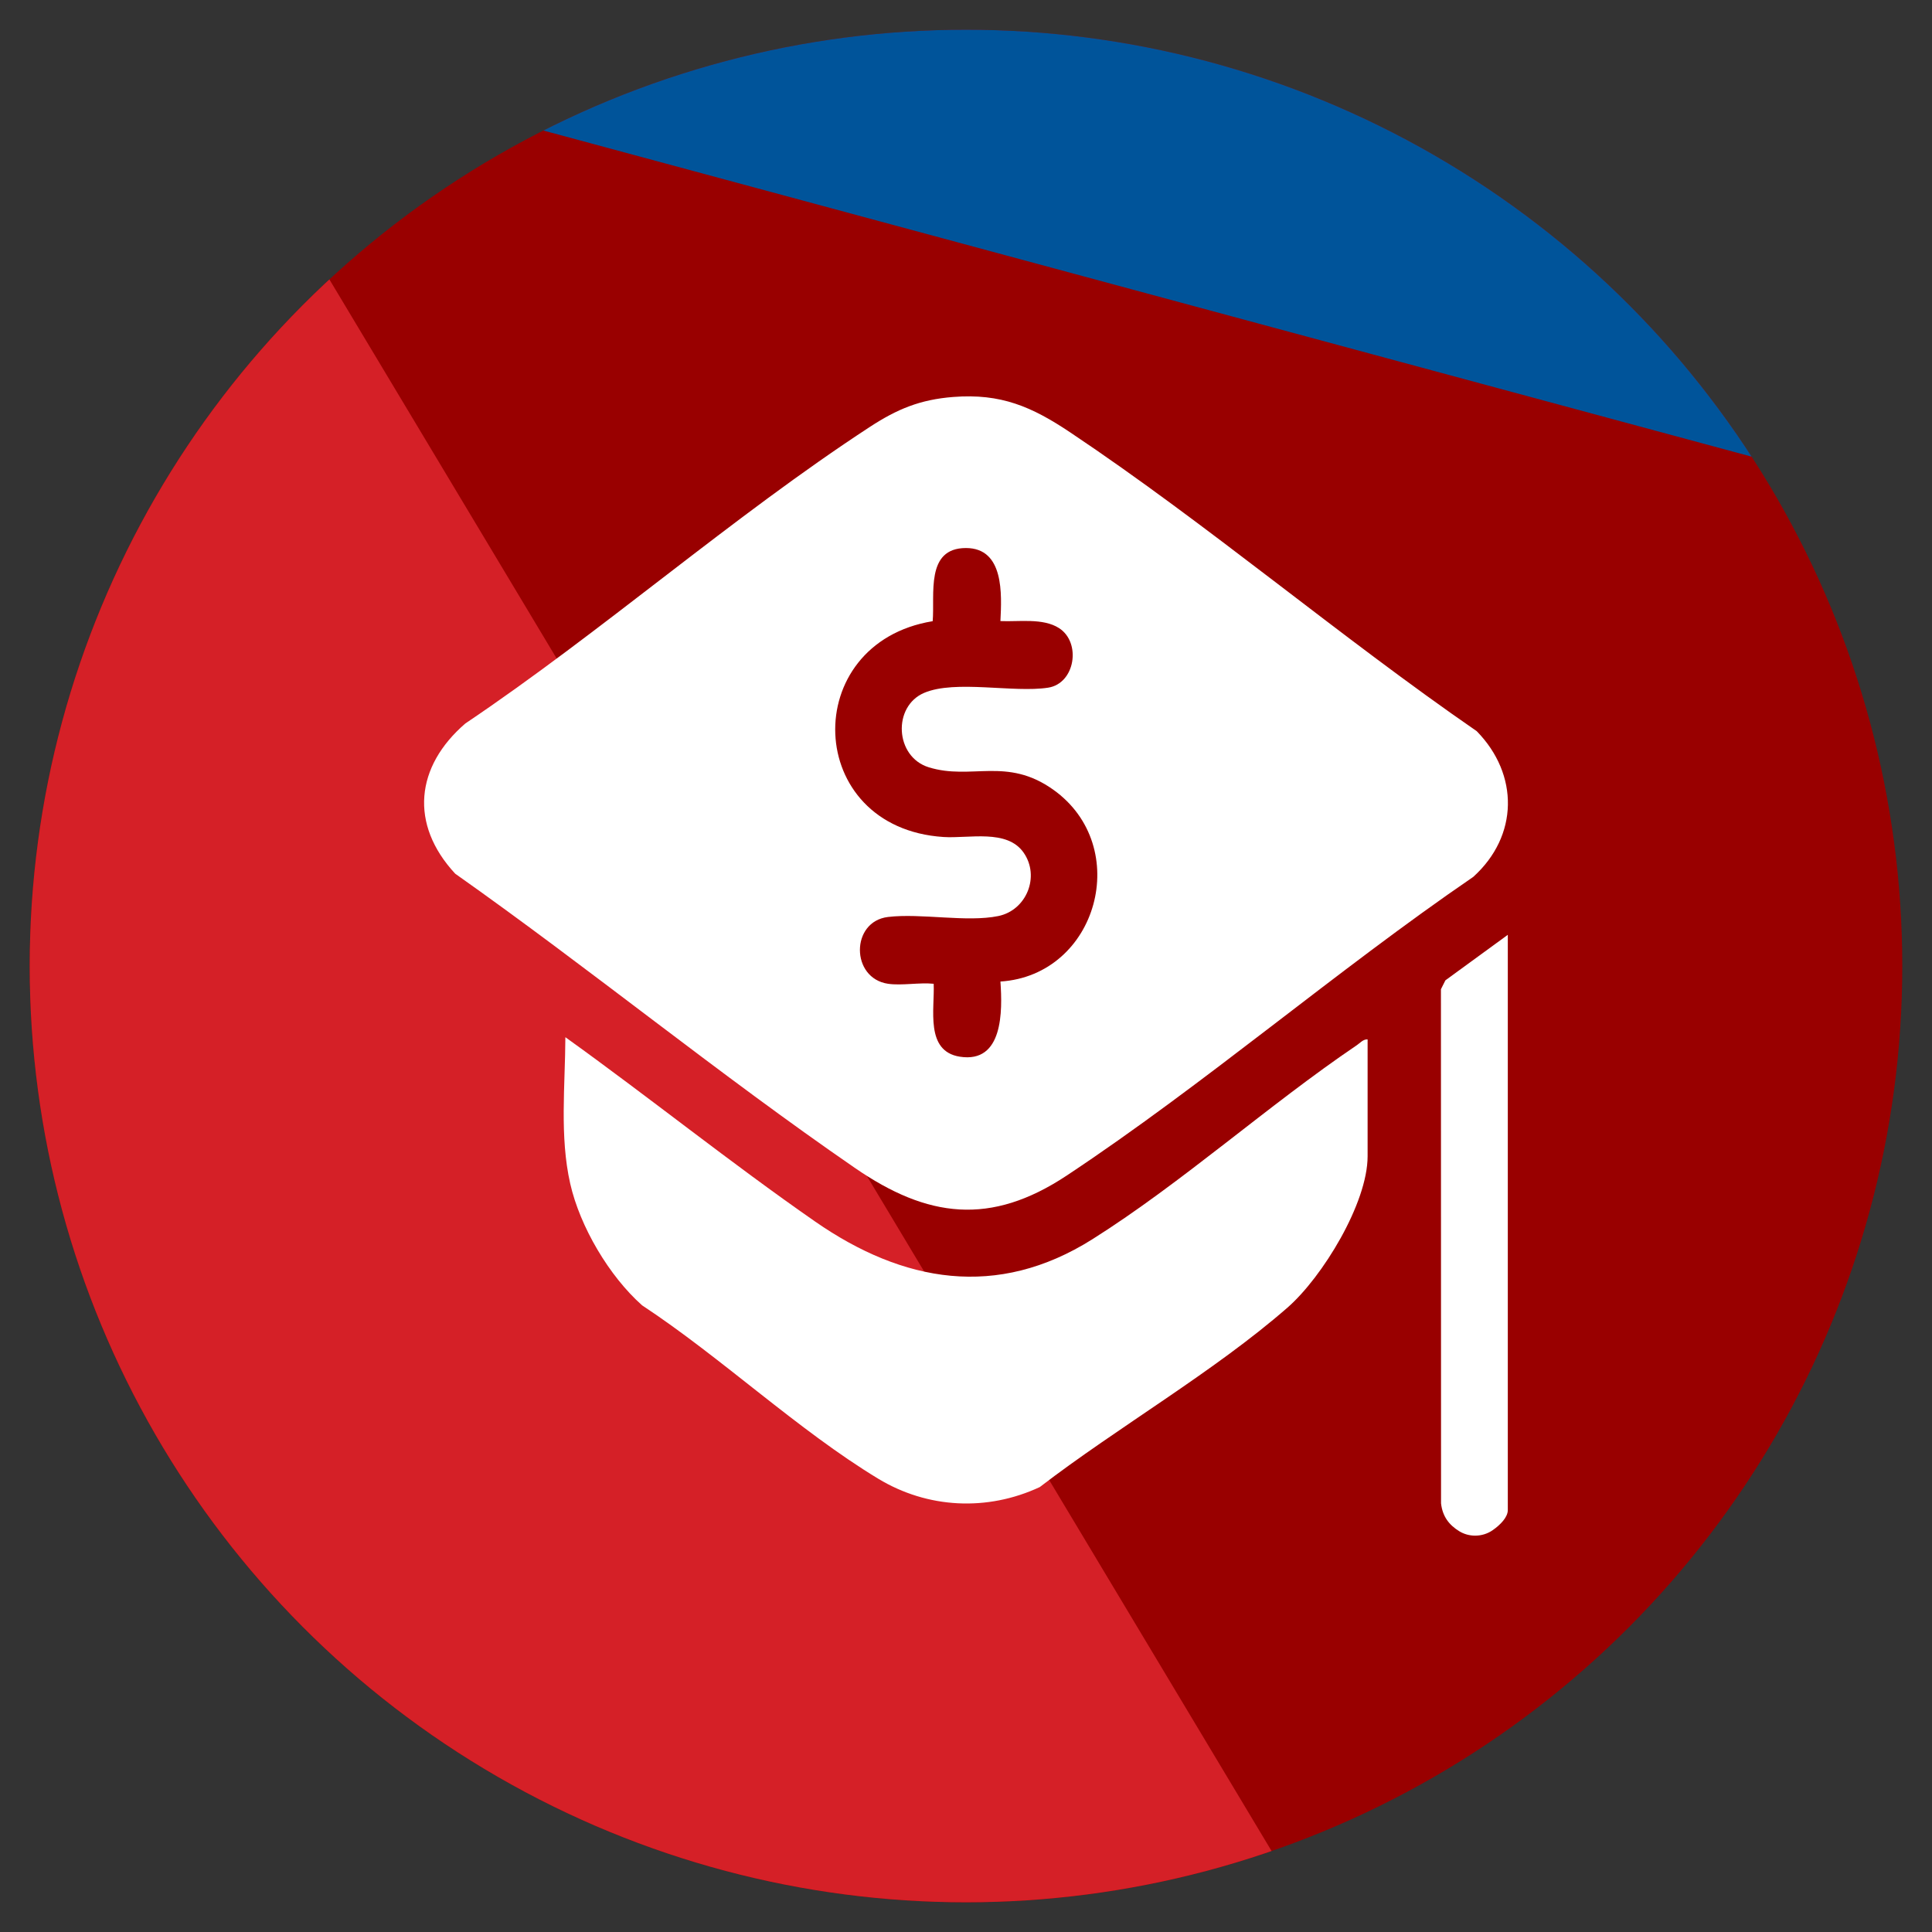
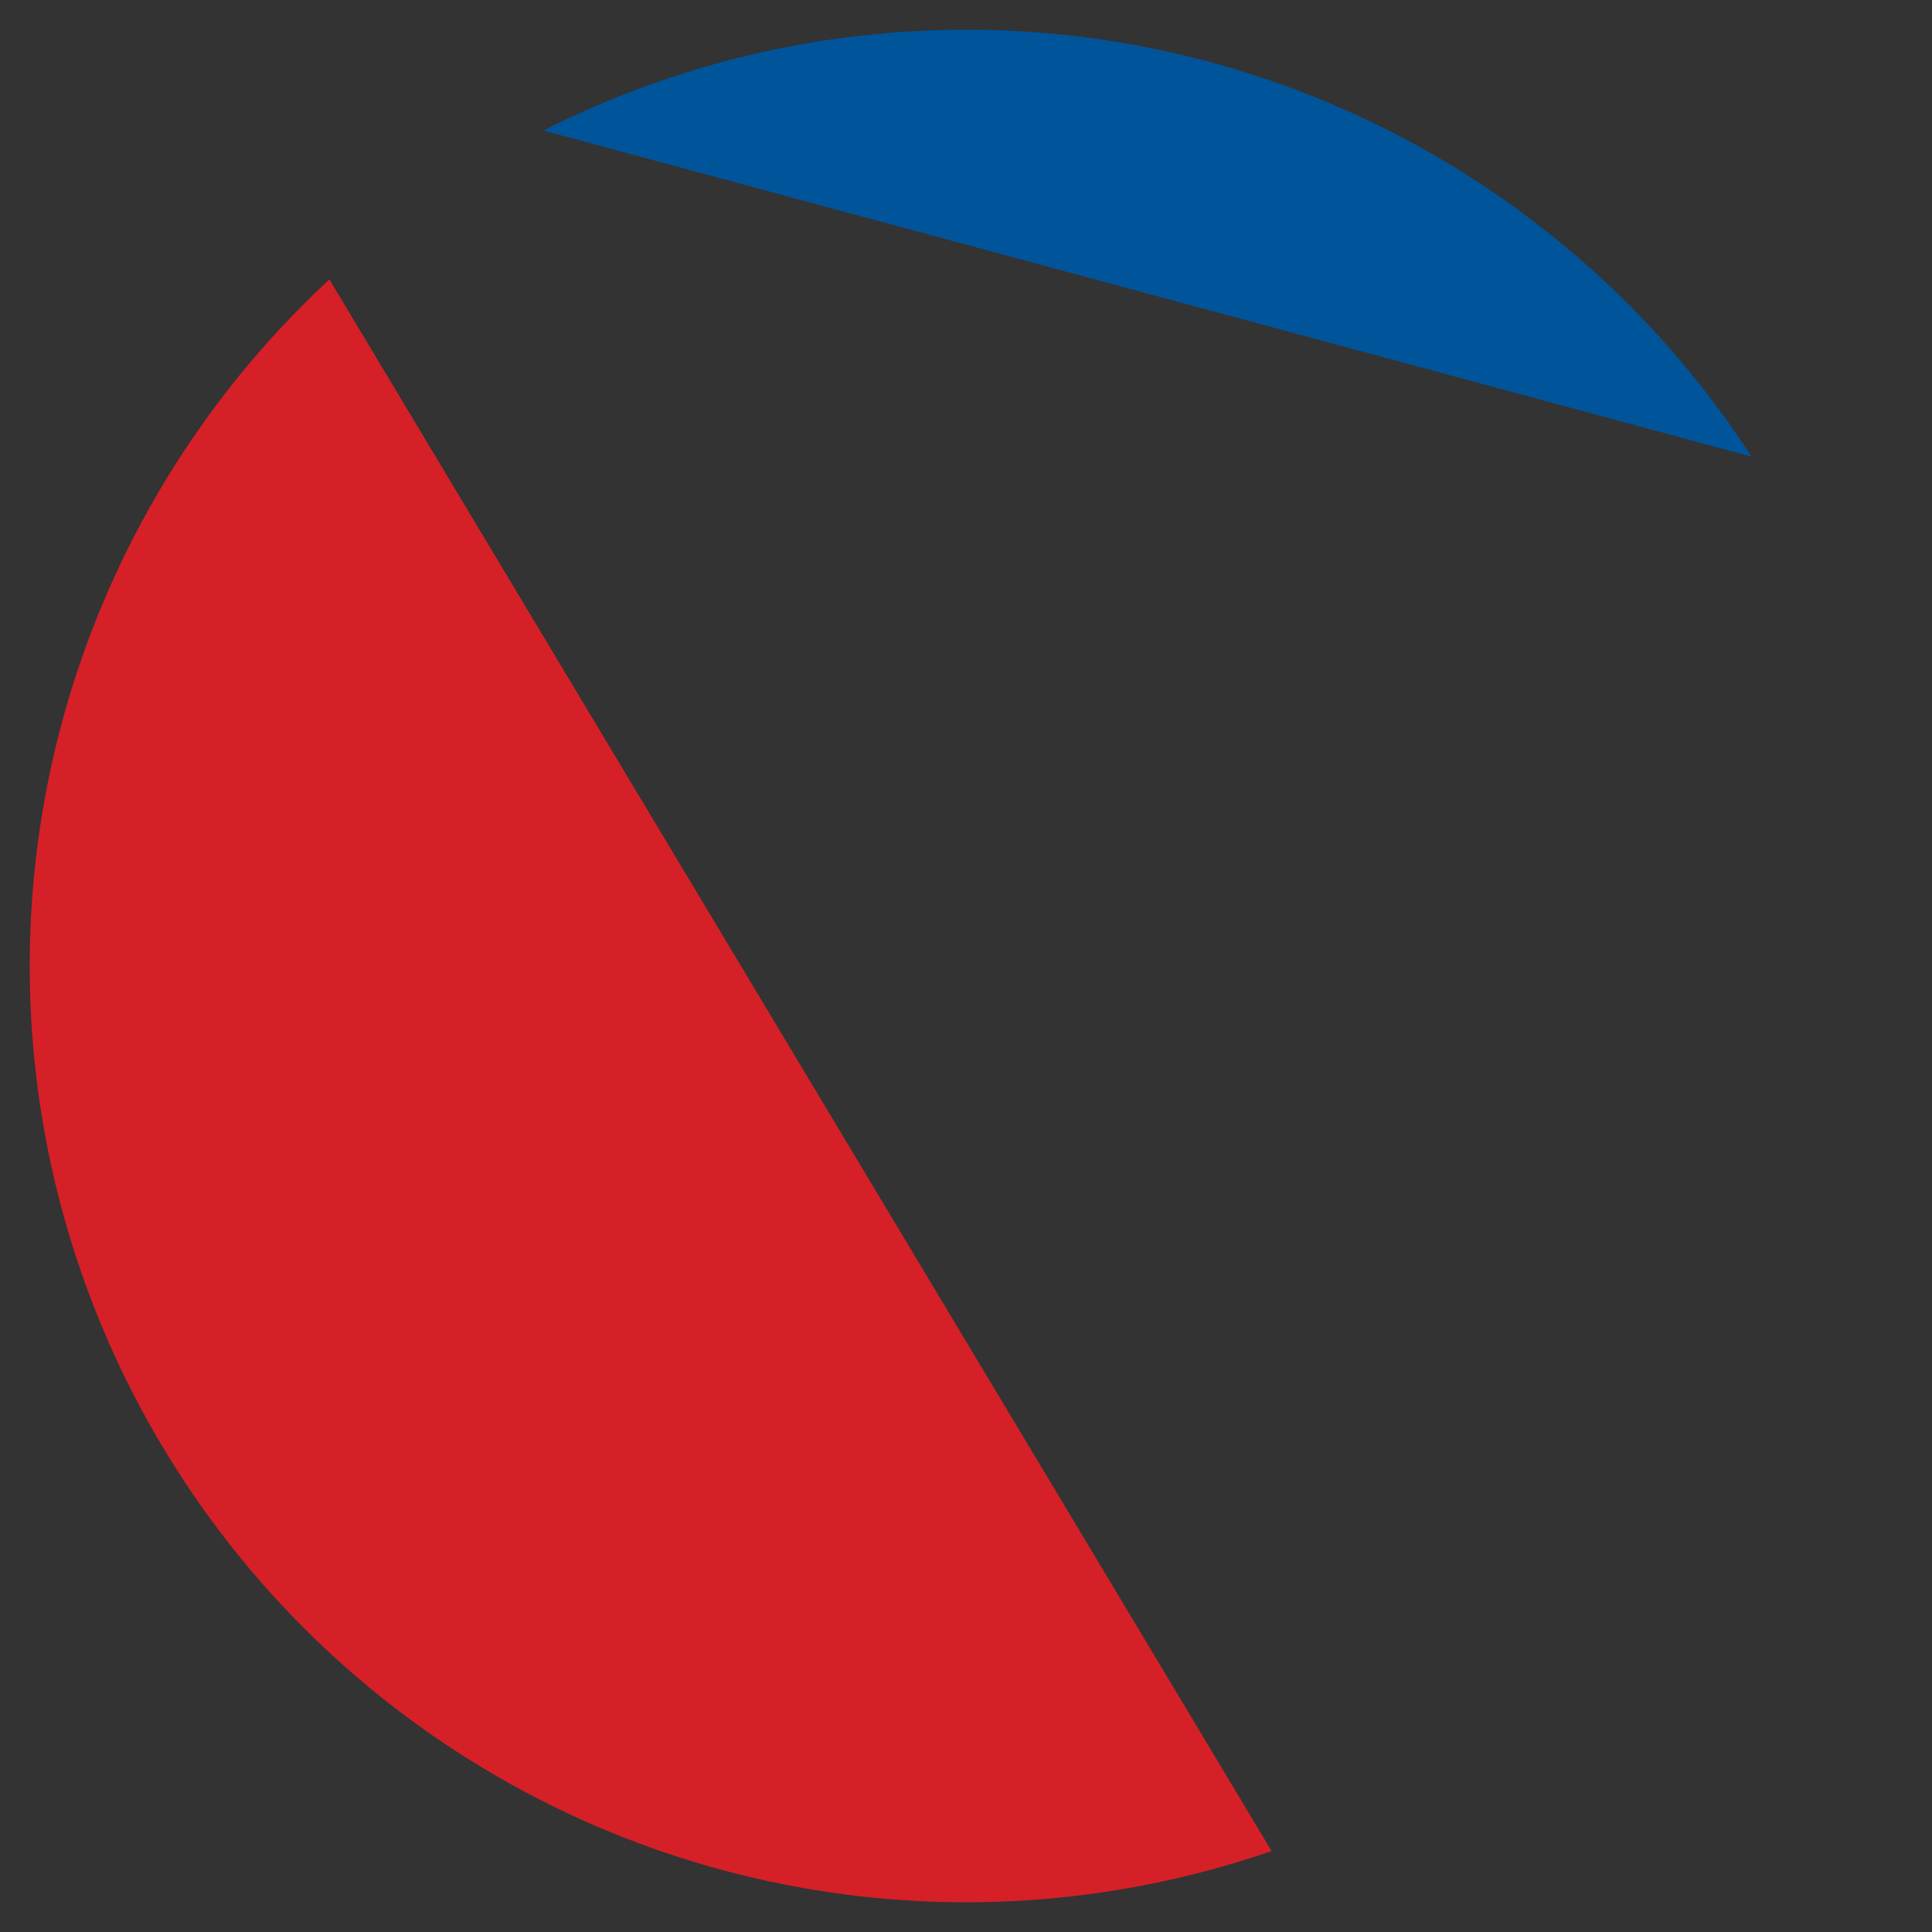
<svg xmlns="http://www.w3.org/2000/svg" id="Layer_3" version="1.1" viewBox="0 0 2500 2500">
  <rect x="0" y="0" width="2500" height="2500" fill="#333333" stroke="none" />
  <defs>
    <style>
      .st0 {
        fill: #900;
      }

      .st1 {
        fill: #00549a;
      }

      .st2 {
        fill: #fff;
      }

      .st3 {
        fill: #d52027;
      }

      .st4 {
        clip-path: url(#clippath);
      }
    </style>
    <clipPath id="clippath">
      <circle class="st0" cx="1250" cy="1250" r="1211.55" />
    </clipPath>
  </defs>
  <g>
-     <circle class="st0" cx="1250" cy="1250" r="1211.55" />
    <g class="st4">
      <g>
        <polygon class="st1" points="630.96 149.42 2422.36 632.95 1942.81 -112.15 674.55 -40.81 630.96 149.42" />
        <path class="st3" d="M404.39,325.13l1280.8,2136.42-1359.41,38.45S-454.99,1754.56-415.35,1461.27C-375.72,1167.99,167.25,331.74,167.25,331.74l237.14-6.61Z" />
      </g>
    </g>
  </g>
  <g>
-     <path class="st2" d="M1908.87,1987.12h0c-7.26,0-14.41-1.92-20.59-5.72-12.87-7.92-21.64-18.76-23.58-36.02l-.14-665.32,5.77-11.51,80.76-58.9v744.35c0,9.37-9.7,19.12-19.41,25.95-6.67,4.69-14.65,7.16-22.81,7.16Z" />
-     <path class="st2" d="M1233.52,513.67c61.73-4.83,101.75,12.67,151.22,45.75,178.91,119.62,348.45,264.15,526.12,386.69,54.92,56.07,54.2,135.58-4.48,188.59-177.9,121.71-347.13,267.93-526.23,386.58-98.35,65.15-179.88,54.76-273.66-9.8-176.13-121.24-342.7-257.64-517.47-380.94-59.36-64.01-51.44-138.69,13.12-194.35,177.38-119.29,345.15-267.31,523.35-383.7,35.39-23.12,65-35.45,108.04-38.82ZM1149.15,1273c17.66,2.61,40.69-1.92,59.03,0,1.48,32.59-11.4,87.22,33.82,94.35,56.26,8.88,55.23-59.13,52.55-97.24,125.94-8.21,171.73-174.69,68.34-248.29-60.3-42.93-105.85-11.86-161.09-28.96-43.91-13.59-46.99-78.91-5.85-96.34,40.38-17.11,115.49.26,160.33-6.68,34.94-5.4,43.23-58.37,14.1-77.08-20.8-13.36-52.13-8-75.84-9.1,1.7-34.54,5.02-94.5-44.62-94.51-52.74,0-40.05,60.3-43.03,94.66-173.84,28.4-166.91,267.56,14.11,279.27,32.92,2.13,82.07-10.66,103.58,20.24,21.5,30.9,3.67,74.54-32.74,82.03-40.93,8.41-100.01-3.93-142.77,1.21-48.45,5.82-48.46,79.27.07,86.45Z" />
-     <path class="st2" d="M1769.68,1344.99v151.17c0,60.77-58.49,156.43-103.63,195.84-95.27,83.18-219.53,154.71-320.6,232.27-67.81,31.62-145.04,27.9-209.03-10.82-103.95-62.92-203.07-156.89-305.51-224.32-42.62-37.8-80.39-101.7-93.04-157.48-13.89-61.23-6.49-127.23-6.28-189.53,108.6,77.92,213.3,162.2,323.05,238.46,113.68,78.99,235.57,100.73,358.87,23.02,116.24-73.26,227.21-173.29,342.12-251.06,4.41-2.98,8.38-7.96,14.04-7.55Z" />
-   </g>
+     </g>
</svg>